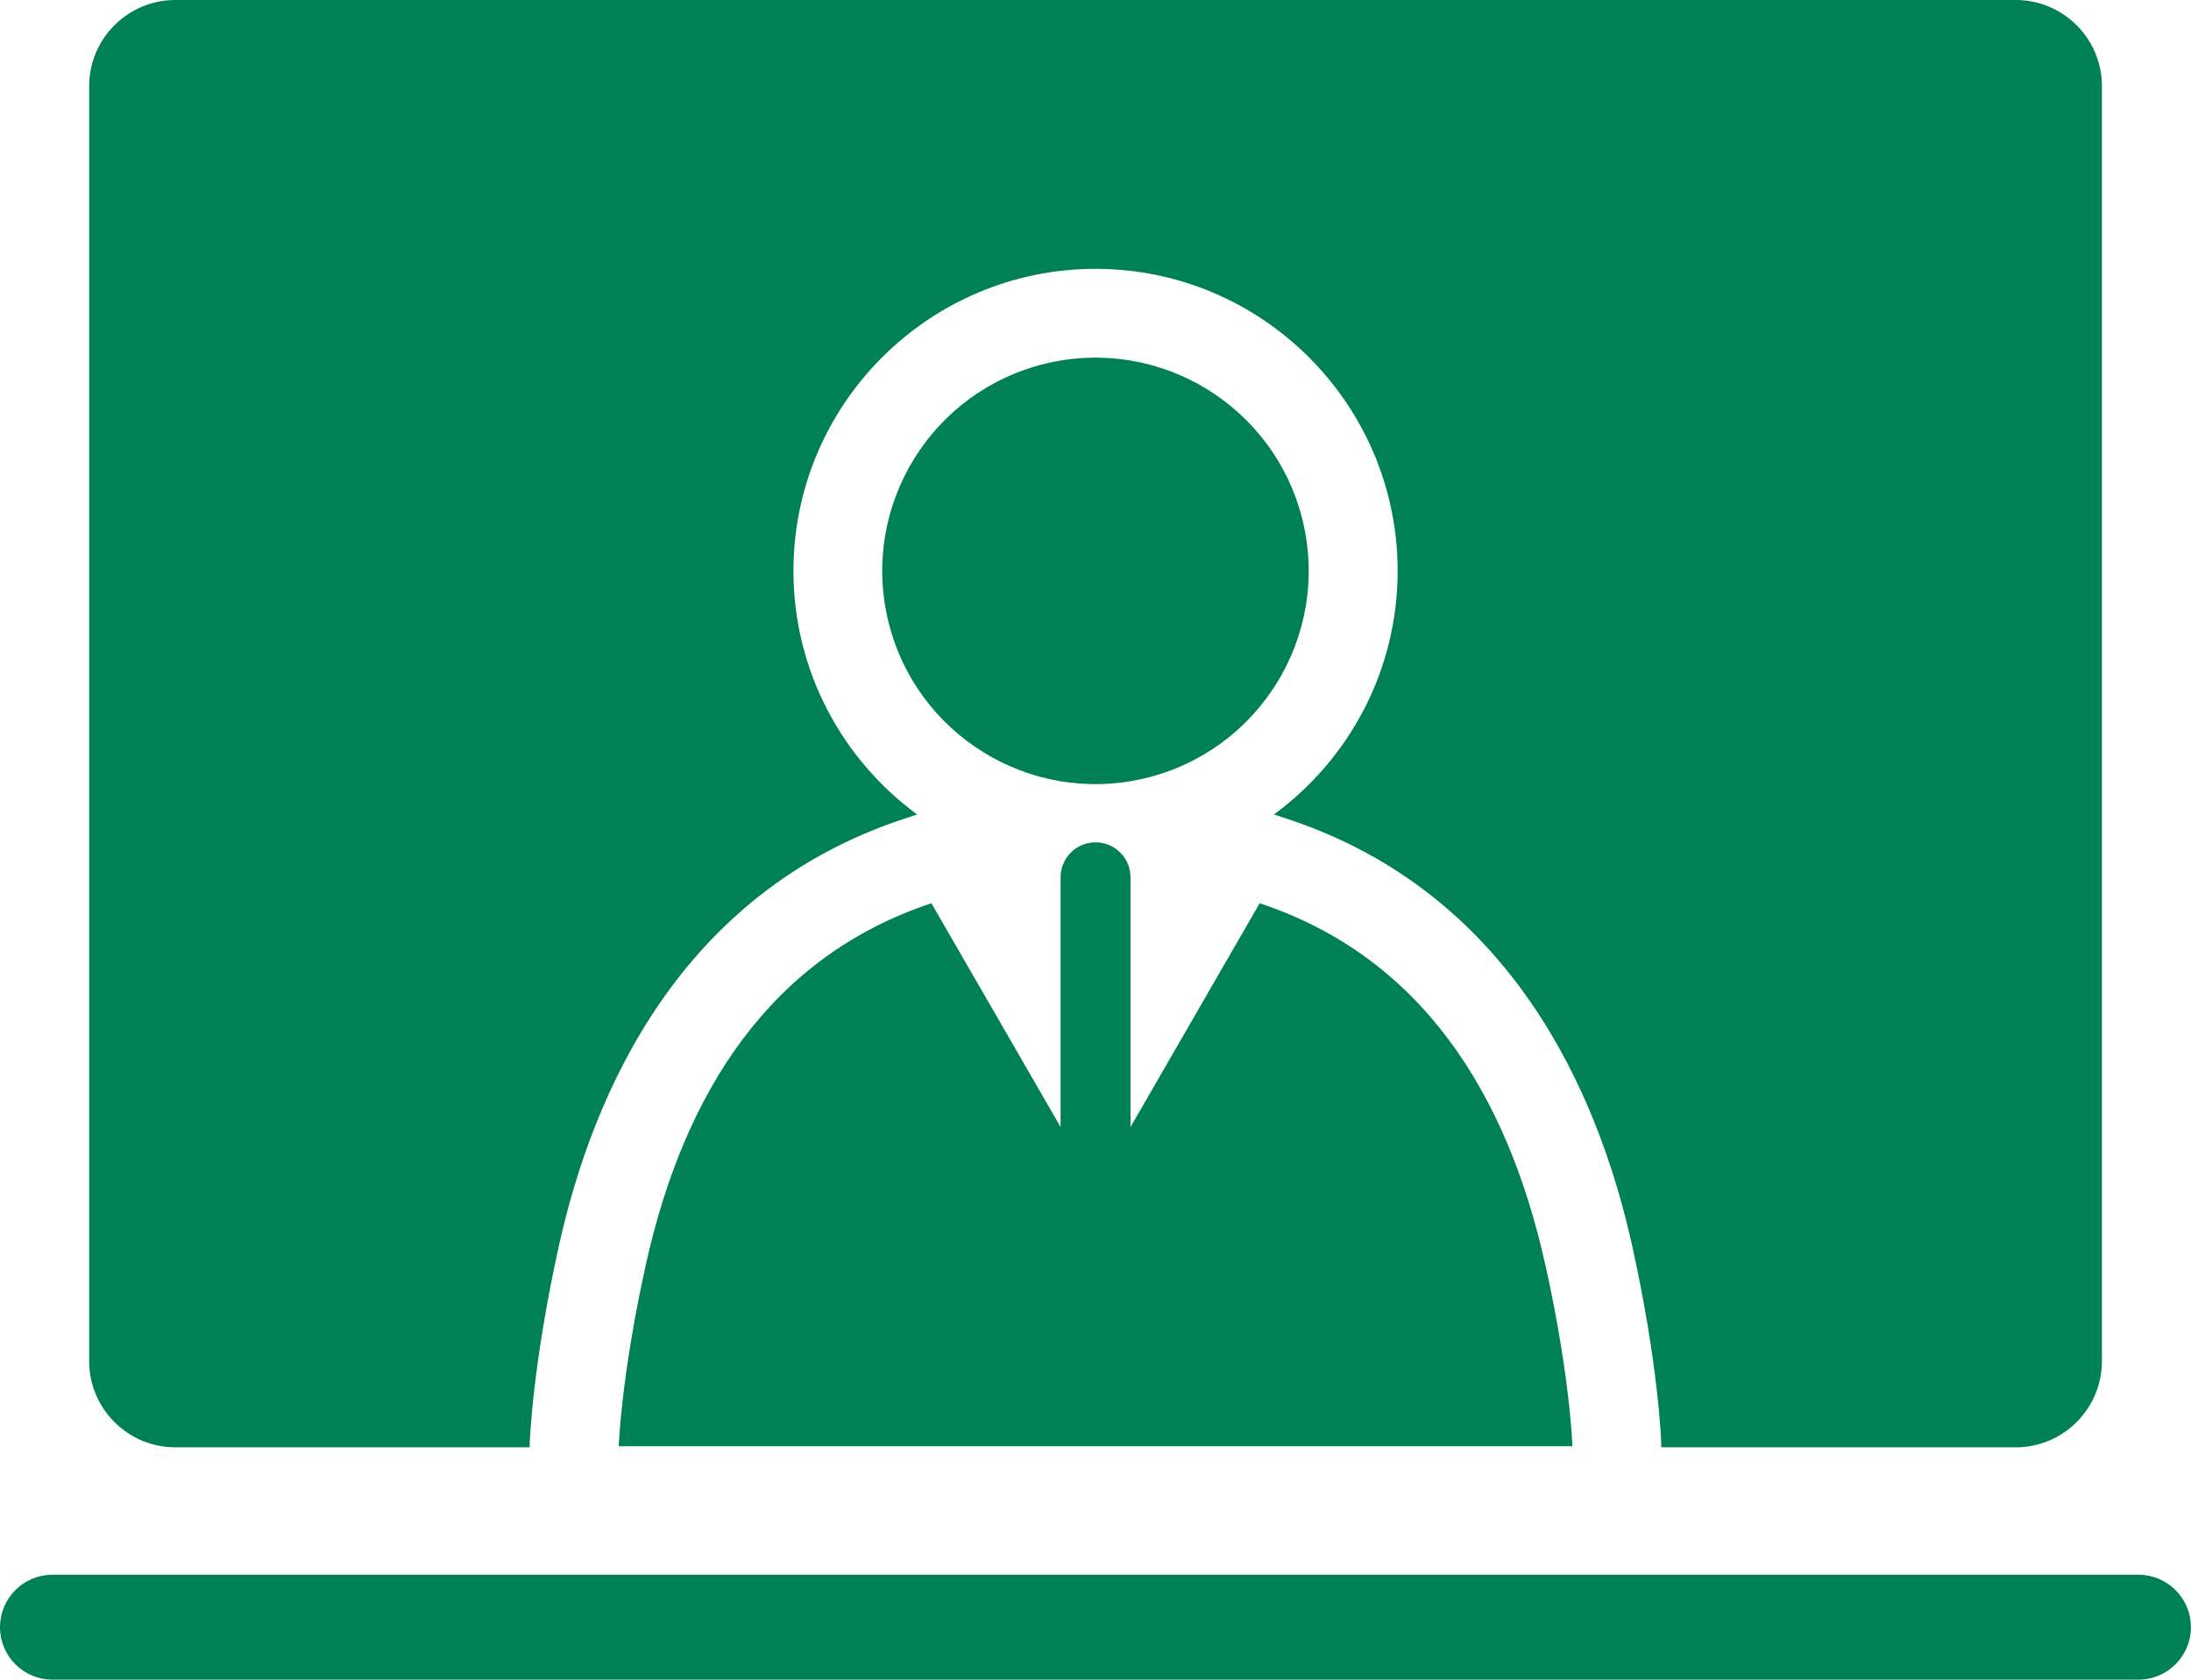
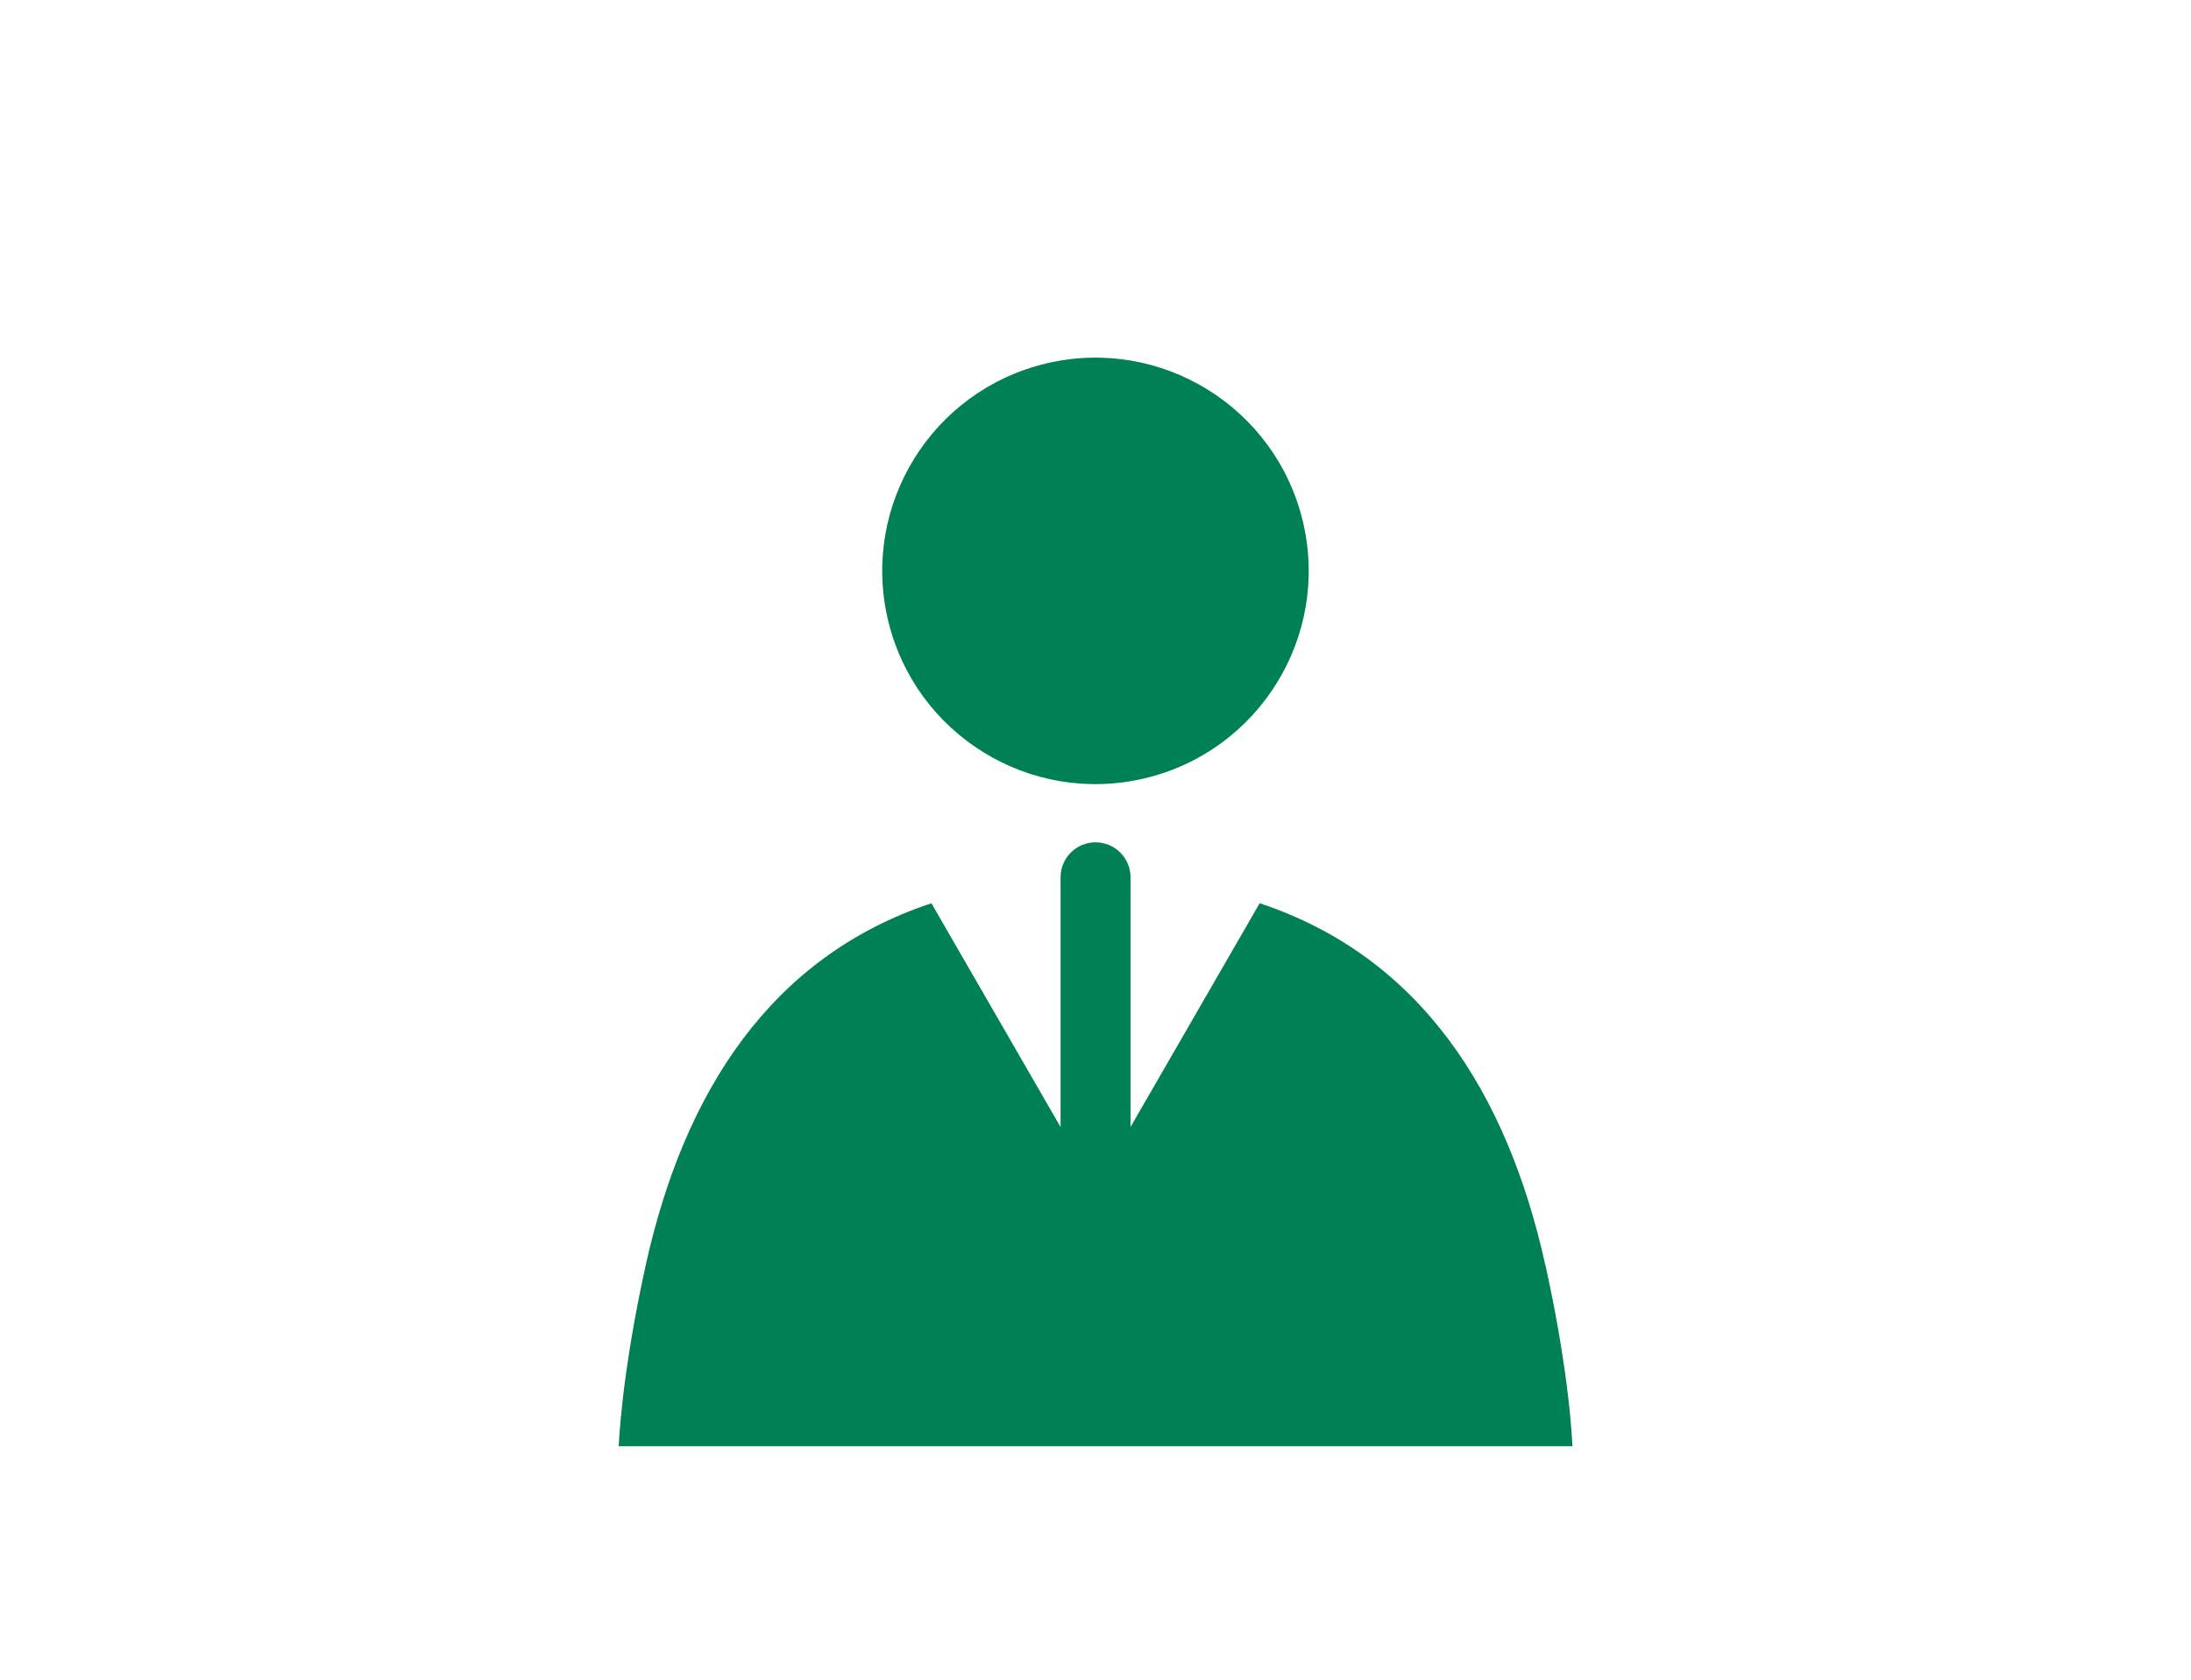
<svg xmlns="http://www.w3.org/2000/svg" id="_レイヤー_2" data-name="レイヤー 2" viewBox="0 0 240.57 184.43">
  <defs>
    <style>
      .cls-1 {
        fill: #008155;
      }
    </style>
  </defs>
  <g id="_レイヤー_1-2" data-name="レイヤー 1">
    <g>
-       <path class="cls-1" d="m234.81,184.43H5.76c-3.18,0-5.76-2.58-5.76-5.76s2.58-5.76,5.76-5.76h229.04c3.18,0,5.76,2.58,5.76,5.76s-2.58,5.76-5.76,5.76Z" />
      <circle class="cls-1" cx="120.28" cy="62.68" r="23.41" transform="translate(-11.18 29.31) rotate(-13.28)" />
-       <path class="cls-1" d="m221.31,0H19.26c-5.23,0-9.47,4.24-9.47,9.47v139.98c0,5.23,4.24,9.47,9.47,9.47h38.9v-.41c.02-.35.31-8.65,3.21-21.73,3.74-16.89,13.34-38.74,37.82-46.85l1.51-.5c-8.23-6.04-13.58-15.78-13.58-26.74,0-18.29,14.88-33.17,33.17-33.17s33.17,14.88,33.17,33.17c0,10.97-5.35,20.7-13.58,26.74l1.51.5c24.48,8.11,34.08,29.96,37.82,46.85,2.9,13.08,3.18,21.38,3.19,21.73v.41h38.92c5.23,0,9.47-4.24,9.47-9.47V9.47c0-5.23-4.24-9.47-9.47-9.47Z" />
      <path class="cls-1" d="m169.67,138.88c-4.21-19.01-13.75-33.86-31.36-39.7l-14.18,24.57v-27.42c0-2.12-1.72-3.84-3.84-3.84s-3.84,1.72-3.84,3.84v27.42l-14.18-24.57c-17.61,5.84-27.15,20.69-31.36,39.7-2.73,12.34-2.97,19.92-2.97,19.92h104.71s-.23-7.59-2.97-19.92Z" />
    </g>
  </g>
</svg>